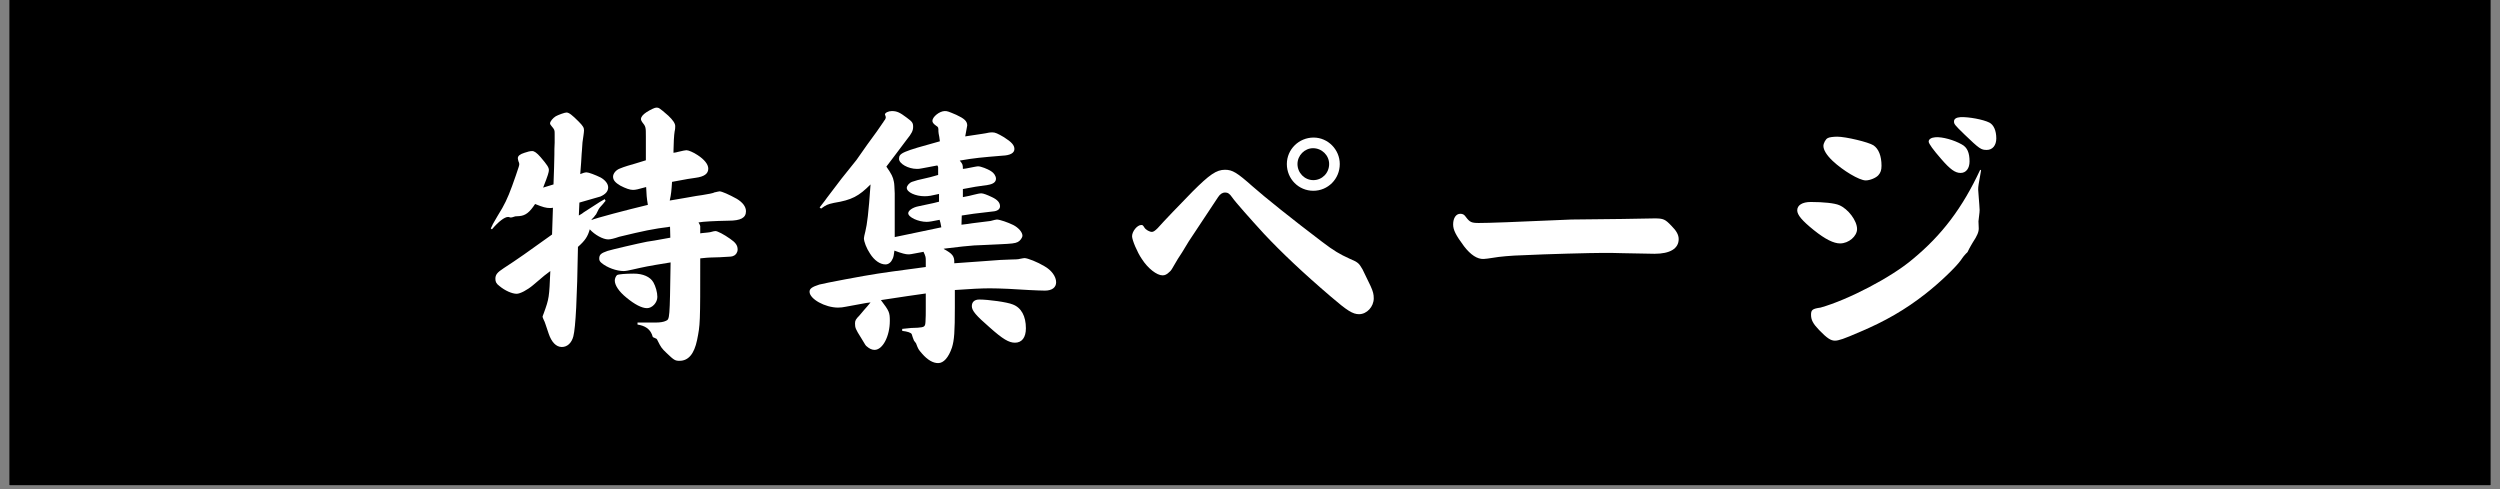
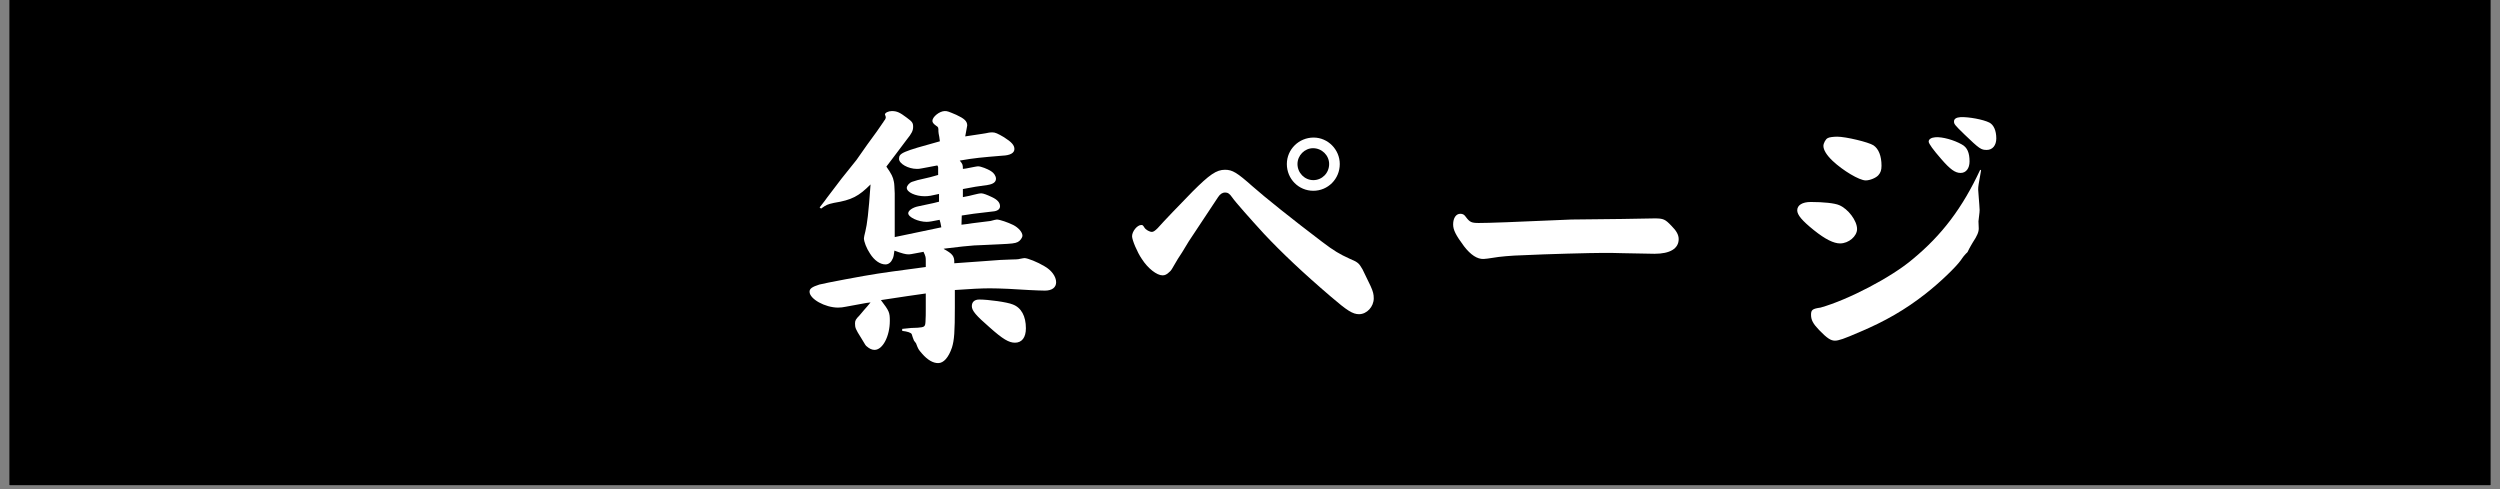
<svg xmlns="http://www.w3.org/2000/svg" width="460" zoomAndPan="magnify" viewBox="0 0 345 67.5" height="90" preserveAspectRatio="xMidYMid meet" version="1.0">
  <rect x="0" y="0" width="345" height="67.5" fill="#808080" stroke="none" />
  <defs>
    <g />
    <clipPath id="a56c1beade">
      <path d="M 1.27 0 L 343.73 0 L 343.73 67.004 L 1.27 67.004 Z M 1.27 0 " clip-rule="nonzero" />
    </clipPath>
  </defs>
  <g clip-path="url(#a56c1beade)">
    <path fill="#ffffff" d="M 1.27 0 L 343.73 0 L 343.73 74.449 L 1.27 74.449 Z M 1.27 0 " fill-opacity="1" fill-rule="nonzero" />
    <path fill="#ffffff" d="M 1.27 0 L 343.73 0 L 343.73 67.004 L 1.27 67.004 Z M 1.27 0 " fill-opacity="1" fill-rule="nonzero" />
    <path fill="#000000" d="M 1.27 0 L 343.73 0 L 343.73 67.004 L 1.27 67.004 Z M 1.27 0 " fill-opacity="1" fill-rule="nonzero" />
  </g>
  <g fill="#ffffff" fill-opacity="1">
    <g transform="translate(65.465, 47.647)">
      <g>
-         <path d="M 17.152 -18.781 C 17.191 -18.859 17.391 -19.137 17.746 -19.496 C 17.789 -19.574 17.945 -19.734 18.105 -19.93 L 17.984 -20.168 C 17.43 -19.852 17.031 -19.613 16.875 -19.496 L 15.086 -18.344 C 15.008 -18.262 14.77 -18.105 14.414 -17.906 L 14.492 -19.691 C 17.113 -20.445 17.113 -20.445 17.391 -20.527 C 18.105 -20.844 18.461 -21.242 18.461 -21.797 C 18.461 -22.273 18.066 -22.789 17.43 -23.148 C 16.715 -23.504 15.762 -23.863 15.484 -23.863 C 15.285 -23.863 14.969 -23.781 14.609 -23.625 L 14.73 -25.211 C 14.809 -26.48 14.809 -26.602 14.848 -26.957 C 14.891 -27.871 14.93 -28.188 15.047 -28.902 C 15.086 -29.223 15.129 -29.461 15.129 -29.66 C 15.129 -30.016 15.008 -30.254 14.371 -30.891 C 13.5 -31.762 13.062 -32.121 12.707 -32.121 C 12.469 -32.121 11.594 -31.801 11.234 -31.605 C 10.84 -31.367 10.441 -30.891 10.441 -30.609 C 10.441 -30.531 10.52 -30.375 10.641 -30.254 C 11.078 -29.738 11.078 -29.699 11.078 -29.141 L 11.078 -27.953 C 11.039 -27.316 11.039 -26.84 11.039 -26.285 L 10.996 -24.496 C 10.996 -24.141 10.957 -23.344 10.918 -22.195 L 9.488 -21.758 C 10.164 -23.465 10.281 -23.902 10.281 -24.18 C 10.281 -24.535 10.047 -24.895 9.133 -25.965 C 8.617 -26.562 8.258 -26.801 7.98 -26.801 C 7.703 -26.801 7.344 -26.719 6.91 -26.562 C 6.273 -26.363 5.996 -26.125 5.996 -25.809 C 5.996 -25.727 6.035 -25.57 6.074 -25.41 C 6.152 -25.25 6.195 -25.094 6.195 -25.012 C 6.195 -24.816 6.152 -24.695 5.719 -23.426 C 4.965 -21.242 4.527 -20.129 3.852 -18.938 C 3.414 -18.223 2.977 -17.469 2.543 -16.715 C 2.543 -16.676 2.422 -16.438 2.262 -16.121 L 2.422 -16 C 3.336 -17.074 4.168 -17.707 4.645 -17.707 C 4.684 -17.707 4.766 -17.707 4.844 -17.668 C 4.965 -17.629 5.043 -17.629 5.043 -17.629 C 5.082 -17.629 5.32 -17.668 5.637 -17.789 L 6.234 -17.828 C 7.066 -17.906 7.625 -18.344 8.379 -19.496 C 9.449 -19.059 9.887 -18.938 10.441 -18.938 C 10.52 -18.938 10.641 -18.938 10.84 -18.977 L 10.719 -15.285 C 7.582 -13.023 5.836 -11.793 4.051 -10.641 C 3.137 -10.047 2.898 -9.727 2.898 -9.172 C 2.898 -8.773 3.016 -8.496 3.453 -8.18 C 4.207 -7.543 5.199 -7.105 5.836 -7.105 C 6.312 -7.105 7.305 -7.625 8.098 -8.297 L 9.648 -9.609 C 9.766 -9.688 10.047 -9.926 10.48 -10.242 C 10.324 -6.629 10.324 -6.473 9.57 -4.406 C 9.488 -4.168 9.41 -4.012 9.41 -3.969 C 9.41 -3.852 9.488 -3.691 9.609 -3.414 C 9.688 -3.336 9.887 -2.66 10.242 -1.629 C 10.641 -0.438 11.277 0.238 12.07 0.238 C 12.824 0.238 13.418 -0.316 13.656 -1.23 C 13.977 -2.5 14.176 -6.473 14.293 -13.578 C 15.285 -14.453 15.645 -15.008 15.922 -16 C 16.598 -15.246 17.746 -14.609 18.461 -14.609 C 18.781 -14.609 19.297 -14.73 19.973 -14.969 C 23.426 -15.801 24.535 -16.039 27 -16.359 L 27.039 -14.848 C 24.656 -14.414 24.656 -14.414 23.82 -14.293 C 22.59 -14.055 18.859 -13.18 18.383 -13.023 C 17.469 -12.707 17.23 -12.508 17.23 -11.949 C 17.23 -11.711 17.312 -11.555 17.551 -11.355 C 18.305 -10.719 19.613 -10.242 20.605 -10.242 C 20.883 -10.242 21.281 -10.324 21.797 -10.441 C 23.582 -10.84 23.664 -10.879 27.078 -11.434 C 26.957 -3.613 26.957 -3.613 26.441 -3.375 C 26.125 -3.215 25.609 -3.137 25.055 -3.137 L 22.512 -3.137 L 22.512 -2.859 C 23.543 -2.699 24.18 -2.262 24.496 -1.508 C 24.578 -1.27 24.617 -1.113 24.656 -1.113 L 25.094 -0.914 C 25.172 -0.875 25.25 -0.754 25.332 -0.555 C 25.727 0.238 25.848 0.438 26.523 1.07 C 27.555 2.066 27.715 2.145 28.309 2.145 C 29.539 2.145 30.332 1.191 30.73 -0.715 C 31.168 -2.898 31.168 -2.898 31.168 -11.992 C 31.801 -12.07 32.477 -12.109 32.559 -12.109 L 33.867 -12.148 C 35.535 -12.23 35.535 -12.23 35.773 -12.348 C 36.09 -12.469 36.328 -12.824 36.328 -13.223 C 36.328 -13.777 36.051 -14.176 35.297 -14.691 C 34.461 -15.285 33.551 -15.762 33.27 -15.762 C 33.191 -15.762 32.914 -15.723 32.516 -15.602 C 32.477 -15.602 32.039 -15.523 31.445 -15.484 L 31.168 -15.445 L 31.168 -16.438 C 31.168 -16.516 31.086 -16.676 30.93 -16.953 C 31.605 -17.074 33.074 -17.152 35.059 -17.191 C 36.766 -17.191 37.48 -17.59 37.48 -18.5 C 37.48 -19.137 37.004 -19.734 36.211 -20.211 C 35.137 -20.805 34.145 -21.242 33.828 -21.242 C 33.707 -21.242 33.469 -21.16 33.074 -21.082 C 33.035 -21.004 32.199 -20.844 31.445 -20.727 C 31.086 -20.684 30.332 -20.566 29.262 -20.367 C 28.508 -20.25 27.754 -20.09 26.957 -19.973 C 27.156 -20.844 27.195 -21.32 27.277 -22.551 C 29.617 -22.988 29.66 -22.988 30.492 -23.105 C 31.723 -23.266 32.277 -23.664 32.277 -24.379 C 32.277 -24.973 31.723 -25.648 30.809 -26.242 C 30.215 -26.641 29.539 -26.918 29.262 -26.918 C 29.141 -26.918 28.707 -26.84 28.07 -26.68 C 27.992 -26.641 27.754 -26.602 27.477 -26.562 L 27.477 -26.84 C 27.477 -27.633 27.555 -29.102 27.633 -29.5 C 27.715 -29.816 27.715 -30.094 27.715 -30.254 C 27.715 -30.609 27.395 -31.086 26.762 -31.684 C 25.488 -32.797 25.449 -32.797 25.094 -32.797 C 24.895 -32.797 24.297 -32.516 23.742 -32.16 C 23.266 -31.844 22.988 -31.523 22.988 -31.207 C 22.988 -31.086 23.066 -30.93 23.148 -30.809 C 23.664 -30.176 23.664 -30.094 23.664 -28.785 L 23.664 -25.527 C 22.551 -25.172 21.719 -24.934 21.16 -24.773 C 20.727 -24.656 20.367 -24.496 20.051 -24.379 C 19.535 -24.18 19.137 -23.703 19.137 -23.266 C 19.137 -22.789 19.453 -22.434 20.129 -22.035 C 20.883 -21.637 21.48 -21.441 21.875 -21.441 C 22.273 -21.441 22.551 -21.52 23.703 -21.836 C 23.742 -20.844 23.781 -20.289 23.941 -19.375 C 20.965 -18.66 16.754 -17.551 16.121 -17.27 C 16.277 -17.469 16.398 -17.629 16.477 -17.668 C 16.637 -17.906 16.754 -18.023 16.793 -18.066 Z M 21.996 -9.887 C 20.883 -9.887 19.891 -9.809 19.691 -9.688 C 19.535 -9.57 19.375 -9.211 19.375 -8.934 C 19.375 -8.297 19.93 -7.426 20.965 -6.59 C 22.113 -5.637 23.105 -5.121 23.82 -5.121 C 24.535 -5.121 25.25 -5.875 25.25 -6.672 C 25.25 -7.305 25.012 -8.141 24.695 -8.695 C 24.258 -9.449 23.266 -9.887 21.996 -9.887 Z M 21.996 -9.887 " />
-       </g>
+         </g>
    </g>
  </g>
  <g fill="#ffffff" fill-opacity="1">
    <g transform="translate(109.058, 47.647)">
      <g>
        <path d="M 18.383 -12.902 C 18.699 -12.23 18.699 -12.148 18.699 -11.633 L 18.699 -10.801 C 13.656 -10.125 13.656 -10.125 12.07 -9.887 C 10.203 -9.609 4.727 -8.574 4.012 -8.379 C 3.016 -8.059 2.66 -7.82 2.66 -7.387 C 2.66 -6.391 4.805 -5.199 6.59 -5.199 C 6.949 -5.199 7.305 -5.242 7.664 -5.32 L 10.48 -5.836 C 10.52 -5.836 10.758 -5.875 11.078 -5.914 C 10.801 -5.559 10.48 -5.199 10.164 -4.844 C 9.887 -4.488 9.609 -4.207 9.527 -4.09 C 9.051 -3.613 8.934 -3.414 8.934 -3.016 C 8.934 -2.422 9.012 -2.223 9.766 -1.031 C 10.402 0.039 10.402 0.039 10.562 0.16 C 10.918 0.477 11.277 0.637 11.633 0.637 C 12.746 0.637 13.738 -1.23 13.738 -3.375 C 13.738 -4.527 13.656 -4.727 12.508 -6.234 C 15.883 -6.75 16.715 -6.867 18.699 -7.148 L 18.699 -5.043 C 18.699 -4.406 18.699 -3.852 18.66 -3.254 C 18.621 -2.543 18.5 -2.5 17.59 -2.422 C 16.953 -2.422 16.555 -2.383 15.445 -2.262 L 15.445 -1.984 C 16.16 -1.906 16.637 -1.746 16.754 -1.547 C 16.836 -1.23 16.953 -0.953 17.074 -0.637 L 17.352 -0.277 C 17.668 0.555 17.668 0.555 18.184 1.152 C 18.938 2.023 19.691 2.461 20.406 2.461 C 21.16 2.461 21.836 1.707 22.312 0.316 C 22.633 -0.715 22.711 -1.867 22.711 -5.242 L 22.711 -7.625 C 24.816 -7.781 26.441 -7.859 27.516 -7.859 C 28.863 -7.859 31.324 -7.742 32.914 -7.625 C 33.789 -7.582 34.66 -7.543 35.137 -7.543 C 36.129 -7.543 36.688 -7.98 36.688 -8.695 C 36.688 -9.488 36.051 -10.363 35.059 -10.918 C 34.145 -11.473 32.754 -12.031 32.32 -12.031 C 32.277 -12.031 32 -11.992 31.605 -11.91 C 31.562 -11.871 30.969 -11.832 30.414 -11.832 C 29.777 -11.832 28.469 -11.754 26.523 -11.594 C 26.004 -11.555 24.379 -11.434 22.633 -11.316 C 22.672 -12.309 22.395 -12.625 21.16 -13.301 L 21.281 -13.34 C 23.582 -13.617 24.297 -13.699 25.371 -13.777 C 25.688 -13.777 26.957 -13.855 28.902 -13.938 C 30.57 -14.016 31.008 -14.055 31.406 -14.254 C 31.723 -14.414 32.039 -14.848 32.039 -15.129 C 32.039 -15.602 31.484 -16.238 30.77 -16.598 C 30.055 -16.953 28.902 -17.352 28.508 -17.352 C 28.387 -17.352 28.07 -17.27 27.633 -17.152 C 27.355 -17.113 26.441 -16.992 25.094 -16.836 C 24.895 -16.793 24.297 -16.715 23.625 -16.637 L 23.664 -17.906 C 25.172 -18.145 25.172 -18.145 27.91 -18.461 C 28.586 -18.5 28.945 -18.781 28.945 -19.176 C 28.945 -19.691 28.586 -20.09 27.832 -20.445 C 27.156 -20.766 26.641 -20.965 26.363 -20.965 C 26.125 -20.965 25.766 -20.883 25.293 -20.766 C 25.055 -20.684 24.457 -20.566 23.82 -20.445 L 23.82 -21.559 C 25.211 -21.836 26.004 -21.957 27.195 -22.113 C 27.992 -22.234 28.387 -22.512 28.387 -22.988 C 28.387 -23.344 28.109 -23.781 27.715 -24.02 C 27.238 -24.34 26.285 -24.695 25.926 -24.695 C 25.727 -24.695 25.211 -24.578 24.379 -24.418 C 24.297 -24.379 24.059 -24.379 23.82 -24.34 C 23.82 -24.934 23.781 -25.012 23.387 -25.488 C 25.449 -25.848 26.402 -25.926 29.262 -26.164 C 30.332 -26.203 30.93 -26.523 30.93 -27.078 C 30.93 -27.594 30.57 -28.031 29.5 -28.707 C 28.625 -29.223 28.27 -29.379 27.91 -29.379 C 27.793 -29.379 27.516 -29.379 27.195 -29.301 C 27.195 -29.301 26.84 -29.223 26.523 -29.184 C 26.164 -29.141 25.211 -28.984 24.141 -28.824 L 24.34 -29.898 C 24.379 -30.094 24.418 -30.254 24.418 -30.332 C 24.418 -30.93 24.02 -31.285 22.91 -31.801 C 21.797 -32.277 21.68 -32.32 21.32 -32.32 C 20.605 -32.32 19.613 -31.523 19.613 -30.969 C 19.613 -30.77 19.734 -30.57 20.129 -30.293 C 20.445 -30.094 20.445 -30.055 20.445 -29.5 C 20.445 -29.379 20.488 -29.102 20.566 -28.746 C 20.566 -28.664 20.605 -28.387 20.645 -28.148 C 15.445 -26.719 15.008 -26.523 15.008 -25.727 C 15.008 -25.055 16.277 -24.34 17.469 -24.34 C 17.629 -24.34 17.867 -24.34 18.184 -24.418 C 18.5 -24.457 19.375 -24.656 20.289 -24.816 C 20.367 -24.695 20.406 -24.656 20.406 -24.535 L 20.406 -23.504 C 19.613 -23.266 18.977 -23.105 18.582 -23.027 C 17.828 -22.871 17.23 -22.711 16.793 -22.551 C 16.398 -22.395 16.078 -21.996 16.078 -21.719 C 16.078 -21.121 17.27 -20.566 18.543 -20.566 C 19.098 -20.566 19.496 -20.645 20.527 -20.883 L 20.527 -19.812 C 19.93 -19.652 19.93 -19.652 17.668 -19.176 C 16.875 -19.02 16.277 -18.582 16.277 -18.223 C 16.277 -17.668 17.668 -17.031 18.82 -17.031 C 19.176 -17.031 19.613 -17.113 20.605 -17.312 C 20.684 -17.113 20.766 -16.754 20.844 -16.277 L 18.023 -15.684 L 14.414 -14.93 L 14.414 -20.965 C 14.371 -21.797 14.371 -22.273 14.293 -22.59 C 14.176 -23.227 13.977 -23.625 13.262 -24.656 C 13.977 -25.609 14.93 -26.84 16.078 -28.387 C 16.754 -29.223 16.953 -29.617 16.953 -30.137 C 16.953 -30.691 16.836 -30.848 16.078 -31.406 C 15.129 -32.121 14.73 -32.32 14.016 -32.32 C 13.539 -32.32 13.062 -32.082 13.062 -31.844 C 13.062 -31.801 13.102 -31.762 13.141 -31.645 L 13.18 -31.484 C 13.18 -31.324 13.102 -31.129 12.941 -30.969 L 12.824 -30.77 C 12.746 -30.691 12.664 -30.531 12.547 -30.375 C 12.387 -30.094 11.711 -29.184 10.641 -27.715 L 9.133 -25.57 L 7.066 -22.988 L 5.043 -20.328 C 5.043 -20.289 4.605 -19.734 4.051 -19.02 L 4.25 -18.859 C 4.965 -19.375 5.121 -19.453 6.035 -19.652 C 8.496 -20.051 9.449 -20.566 11.078 -22.195 C 10.801 -18.184 10.602 -16.715 10.363 -15.723 C 10.242 -15.246 10.164 -14.891 10.164 -14.77 C 10.164 -14.293 10.52 -13.379 10.996 -12.664 C 11.594 -11.711 12.387 -11.156 13.141 -11.156 C 13.578 -11.156 13.938 -11.473 14.133 -11.949 C 14.254 -12.188 14.293 -12.469 14.371 -13.062 C 15.445 -12.664 15.922 -12.547 16.277 -12.547 C 16.555 -12.547 16.555 -12.547 18.223 -12.863 Z M 25.055 -5.398 C 25.055 -4.766 25.648 -4.09 27.477 -2.5 C 29.34 -0.832 30.176 -0.355 31.008 -0.355 C 31.961 -0.355 32.516 -1.07 32.516 -2.344 C 32.516 -4.012 31.883 -5.199 30.691 -5.637 C 29.938 -5.957 27.316 -6.312 26.086 -6.312 C 25.449 -6.312 25.055 -5.996 25.055 -5.398 Z M 25.055 -5.398 " />
      </g>
    </g>
  </g>
  <g fill="#ffffff" fill-opacity="1">
    <g transform="translate(152.651, 47.647)">
      <g>
        <path d="M 10.48 -12.824 L 11.395 -14.332 L 13.895 -18.105 L 15.445 -20.445 C 15.723 -20.883 16.078 -21.082 16.398 -21.082 C 16.793 -21.082 17.031 -20.922 17.391 -20.406 C 17.789 -19.812 19.973 -17.352 21.797 -15.363 C 24.18 -12.824 27.195 -9.965 31.008 -6.711 C 33.27 -4.766 34.027 -4.289 34.898 -4.289 C 35.973 -4.289 36.926 -5.32 36.926 -6.473 C 36.926 -7.027 36.844 -7.387 36.488 -8.18 C 36.129 -8.934 35.574 -10.047 35.375 -10.48 C 34.859 -11.355 34.781 -11.434 33.59 -11.949 C 32.199 -12.586 31.445 -13.023 29.777 -14.293 C 25.688 -17.391 21.875 -20.445 20.168 -21.957 C 18.066 -23.82 17.43 -24.219 16.398 -24.219 C 15.207 -24.219 14.254 -23.543 11.91 -21.203 C 10.242 -19.496 7.98 -17.152 7.105 -16.16 C 6.75 -15.801 6.512 -15.645 6.312 -15.645 C 5.996 -15.645 5.48 -15.922 5.281 -16.238 C 5.082 -16.555 5.043 -16.598 4.844 -16.598 C 4.289 -16.598 3.574 -15.723 3.574 -15.047 C 3.574 -14.531 4.289 -12.824 4.922 -11.91 C 5.758 -10.602 6.988 -9.648 7.781 -9.648 C 8.098 -9.648 8.379 -9.766 8.734 -10.125 C 8.973 -10.324 8.973 -10.324 9.887 -11.91 Z M 28.625 -28.664 C 26.602 -28.664 24.934 -27.039 24.934 -25.012 C 24.934 -22.949 26.562 -21.32 28.586 -21.32 C 30.609 -21.32 32.238 -22.949 32.238 -25.012 C 32.238 -27 30.609 -28.664 28.625 -28.664 Z M 28.547 -27.195 C 29.777 -27.195 30.77 -26.203 30.77 -25.012 C 30.77 -23.781 29.816 -22.789 28.586 -22.789 C 27.395 -22.789 26.402 -23.781 26.402 -25.012 C 26.402 -26.203 27.395 -27.195 28.547 -27.195 Z M 28.547 -27.195 " />
      </g>
    </g>
  </g>
  <g fill="#ffffff" fill-opacity="1">
    <g transform="translate(196.244, 47.647)">
      <g>
        <path d="M 20.605 -17.352 C 12.426 -16.992 9.211 -16.875 7.82 -16.875 C 6.828 -16.875 6.59 -16.992 6.074 -17.668 C 5.836 -18.023 5.637 -18.145 5.281 -18.145 C 4.684 -18.145 4.289 -17.551 4.289 -16.676 C 4.289 -15.922 4.645 -15.207 5.797 -13.656 C 6.711 -12.469 7.625 -11.871 8.496 -11.91 C 8.773 -11.91 9.211 -11.992 9.766 -12.07 C 10.641 -12.23 12.348 -12.387 13.938 -12.426 C 17.152 -12.586 23.387 -12.746 25.012 -12.746 C 25.766 -12.746 26.68 -12.746 27.715 -12.707 C 29.539 -12.664 31.367 -12.625 32.082 -12.625 C 34.223 -12.625 35.414 -13.34 35.414 -14.652 C 35.414 -15.246 35.098 -15.801 34.422 -16.477 C 33.551 -17.391 33.312 -17.508 32.082 -17.508 C 31.523 -17.508 29.938 -17.469 27.594 -17.43 Z M 20.605 -17.352 " />
      </g>
    </g>
  </g>
  <g fill="#ffffff" fill-opacity="1">
    <g transform="translate(239.837, 47.647)">
      <g>
        <path d="M 27.238 -28.707 C 26.68 -28.664 26.285 -28.426 26.324 -28.07 C 26.363 -27.793 26.918 -27 28.031 -25.727 C 29.301 -24.258 29.977 -23.781 30.73 -23.781 C 31.484 -23.781 31.961 -24.418 31.961 -25.371 C 31.961 -26.562 31.645 -27.316 30.891 -27.715 C 29.855 -28.309 28.23 -28.785 27.238 -28.707 Z M 10.047 -19.773 C 8.895 -19.773 8.18 -19.336 8.18 -18.621 C 8.18 -17.984 8.855 -17.191 10.48 -15.883 C 12.07 -14.609 13.223 -14.055 14.094 -14.055 C 15.285 -14.055 16.438 -15.047 16.438 -16.039 C 16.438 -17.191 15.207 -18.82 13.977 -19.336 C 13.34 -19.613 11.793 -19.773 10.047 -19.773 Z M 13.699 -28.785 C 13.18 -28.785 12.547 -28.707 12.387 -28.586 C 12.109 -28.469 11.793 -27.871 11.793 -27.516 C 11.793 -26.957 12.23 -26.242 13.062 -25.449 C 14.492 -24.102 16.754 -22.75 17.629 -22.75 C 18.223 -22.75 19.059 -23.105 19.375 -23.465 C 19.691 -23.82 19.812 -24.18 19.812 -24.773 C 19.812 -26.125 19.414 -27.117 18.699 -27.594 C 18.023 -28.031 14.891 -28.785 13.699 -28.785 Z M 30.73 -31.484 C 30.137 -31.445 29.816 -31.246 29.816 -30.891 C 29.816 -30.531 29.898 -30.414 31.207 -29.141 C 33.352 -27.078 33.551 -26.957 34.344 -26.957 C 35.137 -26.957 35.652 -27.594 35.652 -28.547 C 35.652 -29.617 35.297 -30.414 34.699 -30.73 C 33.828 -31.168 31.844 -31.523 30.73 -31.484 Z M 33.43 -24.219 C 30.969 -18.938 28.148 -15.207 24.102 -11.871 C 21.16 -9.371 15.207 -6.273 11.395 -5.199 C 10.281 -5.043 10.086 -4.883 10.086 -4.207 C 10.086 -3.492 10.363 -2.977 11.195 -2.105 C 12.309 -0.953 12.824 -0.637 13.379 -0.637 C 13.895 -0.637 14.609 -0.875 16.793 -1.828 C 20.289 -3.297 23.105 -4.922 25.887 -7.105 C 27.871 -8.656 30.094 -10.801 30.77 -11.754 C 30.891 -11.949 31.047 -12.148 31.168 -12.309 L 31.484 -12.664 C 31.605 -12.746 31.645 -12.824 31.684 -12.863 L 31.922 -13.34 C 32.039 -13.539 32.199 -13.855 32.398 -14.176 C 33.035 -15.129 33.23 -15.645 33.23 -16.121 L 33.191 -17.113 C 33.352 -18.461 33.352 -18.461 33.352 -18.66 C 33.352 -18.938 33.27 -19.852 33.23 -20.406 C 33.191 -20.965 33.152 -21.32 33.152 -21.48 C 33.152 -21.957 33.191 -22.113 33.551 -24.141 Z M 33.43 -24.219 " />
      </g>
    </g>
  </g>
</svg>